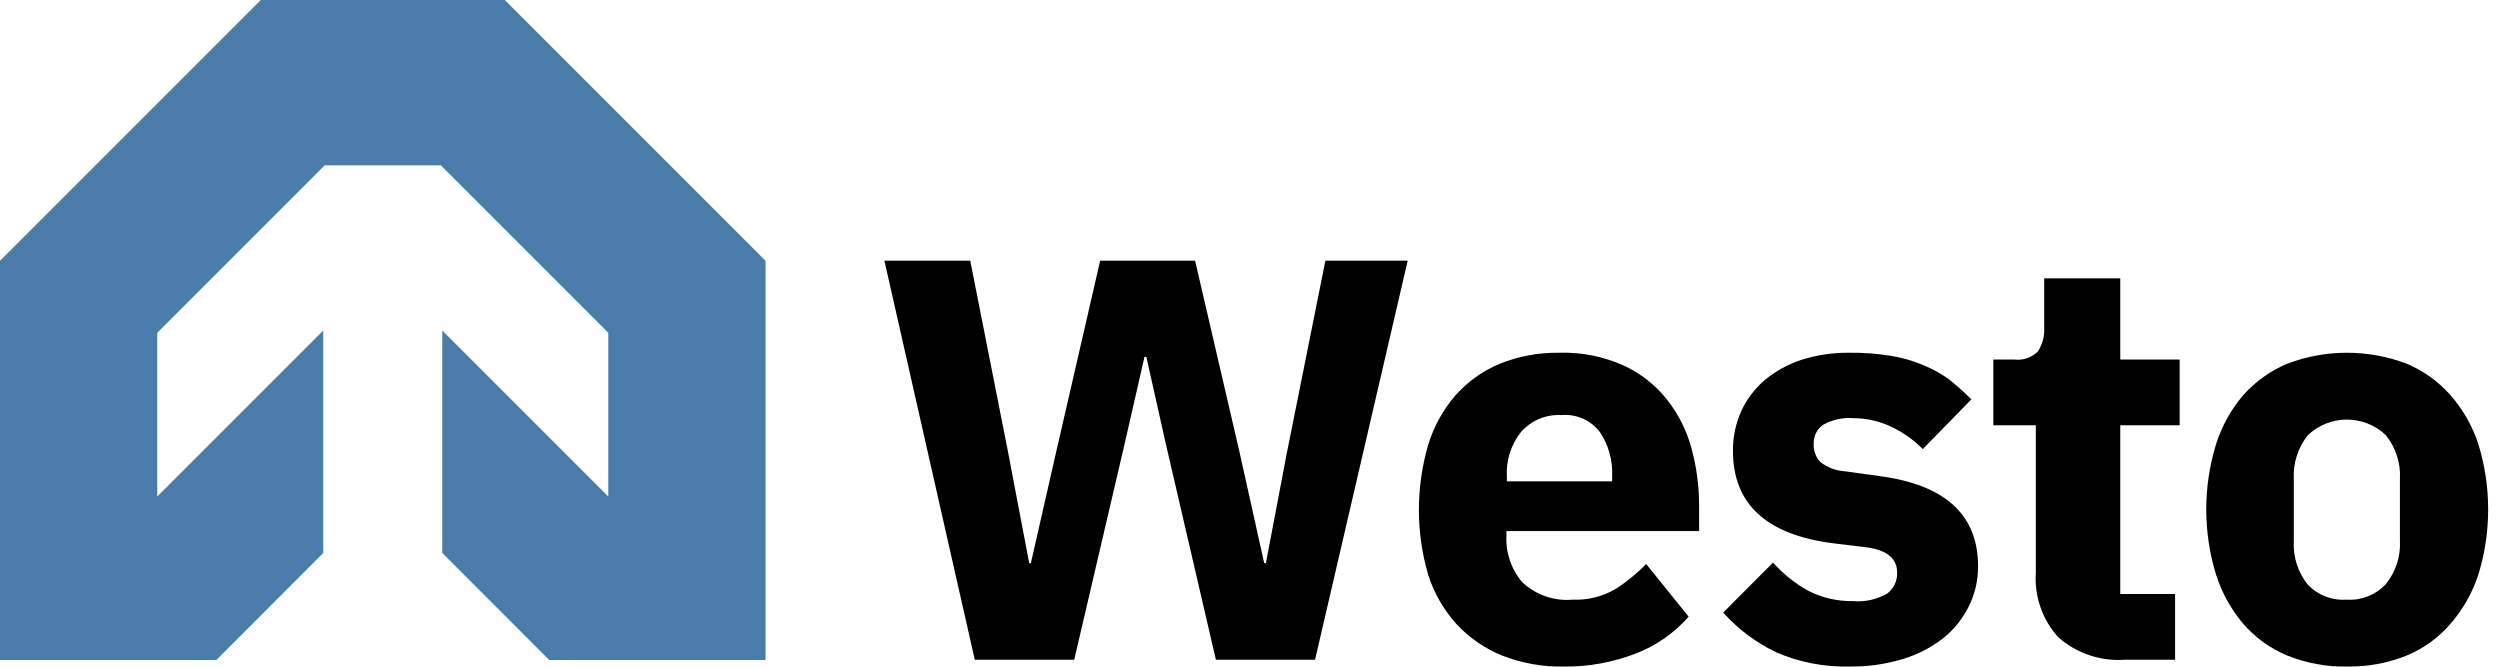
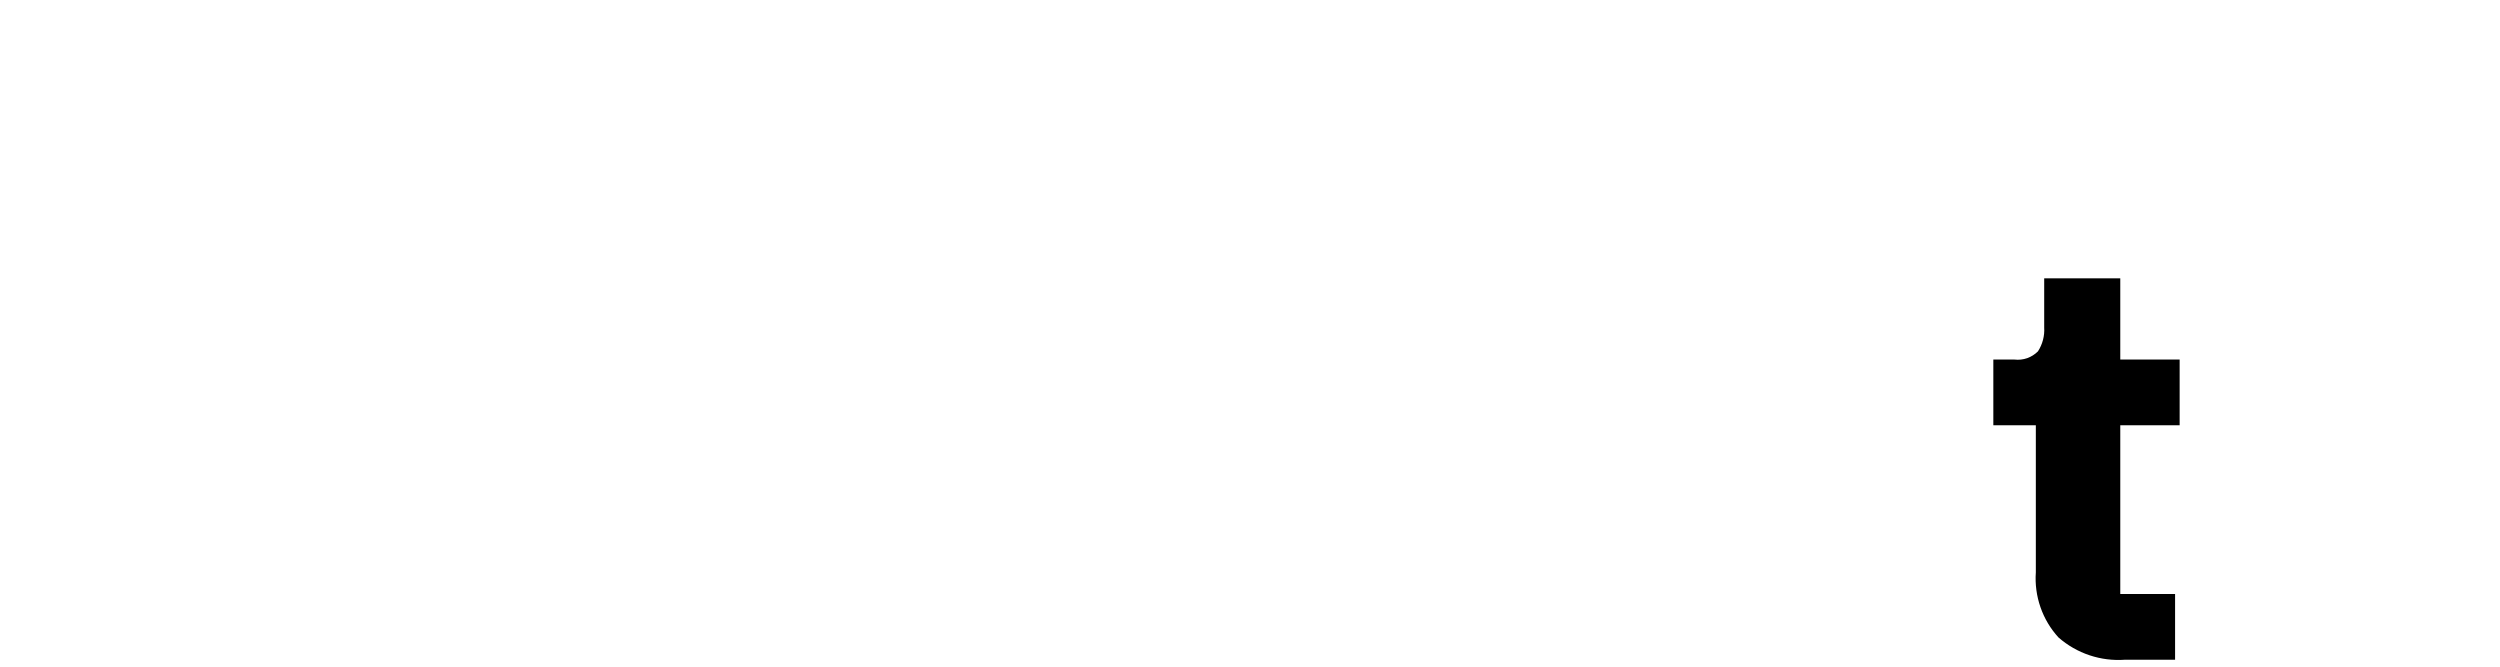
<svg xmlns="http://www.w3.org/2000/svg" width="90" height="24" viewBox="0 0 90 24" fill="none">
-   <path d="M19.772 23.76H27.56V9.389L18.171 0H9.389L0 9.389V23.76H7.788L11.638 19.905V11.898L5.661 17.875V11.98L11.689 5.952H15.871L21.899 11.98V17.875L15.922 11.898V19.905L19.772 23.76Z" fill="#497CAB" />
-   <path d="M35.092 23.75L31.838 9.384H34.929L36.291 16.279L37.051 20.272H37.112L38.02 16.279L39.606 9.384H43.023L44.624 16.279L45.511 20.272H45.572L46.332 16.279L47.714 9.384H50.677L47.342 23.75H43.772L41.967 15.968L41.268 12.847H41.202L40.483 15.993L38.672 23.75H35.092Z" fill="black" />
-   <path d="M56.272 23.995C55.519 24.008 54.77 23.873 54.069 23.597C53.447 23.344 52.888 22.958 52.432 22.465C51.969 21.951 51.622 21.344 51.412 20.685C50.97 19.163 50.97 17.546 51.412 16.024C51.61 15.367 51.944 14.759 52.391 14.239C52.831 13.743 53.376 13.353 53.987 13.097C54.672 12.821 55.406 12.686 56.145 12.699C56.934 12.676 57.718 12.831 58.439 13.153C59.051 13.431 59.587 13.851 60.005 14.377C60.418 14.896 60.72 15.495 60.892 16.136C61.078 16.816 61.171 17.517 61.168 18.222V19.119H54.232V19.283C54.2 19.897 54.406 20.5 54.808 20.966C55.049 21.191 55.335 21.363 55.647 21.47C55.959 21.577 56.29 21.617 56.619 21.588C57.154 21.61 57.685 21.479 58.149 21.21C58.554 20.953 58.928 20.648 59.261 20.303L60.791 22.2C60.277 22.786 59.63 23.239 58.904 23.521C58.065 23.848 57.172 24.009 56.272 23.995ZM56.211 14.943C55.938 14.927 55.666 14.974 55.414 15.079C55.163 15.184 54.938 15.345 54.757 15.55C54.394 16.007 54.212 16.583 54.247 17.166V17.329H58.037V17.146C58.064 16.58 57.909 16.02 57.593 15.55C57.432 15.341 57.221 15.175 56.98 15.069C56.738 14.963 56.474 14.92 56.211 14.943Z" fill="black" />
-   <path d="M66.584 23.995C65.678 24.018 64.779 23.844 63.947 23.485C63.221 23.139 62.571 22.651 62.035 22.052L63.83 20.252C64.193 20.663 64.624 21.008 65.105 21.272C65.596 21.522 66.14 21.648 66.691 21.639C67.128 21.68 67.566 21.584 67.946 21.363C68.059 21.275 68.15 21.161 68.212 21.031C68.273 20.901 68.302 20.758 68.297 20.614C68.297 20.104 67.93 19.803 67.206 19.706L66.033 19.563C63.599 19.264 62.383 18.152 62.387 16.228C62.382 15.734 62.484 15.245 62.688 14.795C62.885 14.368 63.172 13.989 63.529 13.683C63.92 13.36 64.368 13.113 64.85 12.954C65.412 12.777 65.999 12.691 66.589 12.699C67.088 12.693 67.586 12.73 68.078 12.811C68.474 12.875 68.861 12.986 69.231 13.142C69.559 13.275 69.871 13.446 70.159 13.652C70.442 13.88 70.712 14.121 70.97 14.377L69.221 16.167C68.885 15.827 68.491 15.551 68.058 15.351C67.643 15.156 67.19 15.055 66.732 15.055C66.345 15.022 65.957 15.107 65.62 15.3C65.516 15.375 65.433 15.474 65.376 15.588C65.319 15.703 65.291 15.83 65.294 15.957C65.285 16.08 65.302 16.202 65.342 16.318C65.382 16.434 65.446 16.54 65.528 16.631C65.785 16.83 66.096 16.947 66.421 16.967L67.64 17.136C70.02 17.445 71.21 18.528 71.21 20.384C71.214 20.885 71.1 21.379 70.878 21.828C70.656 22.274 70.339 22.668 69.95 22.98C69.512 23.318 69.016 23.572 68.486 23.73C67.869 23.914 67.228 24.003 66.584 23.995Z" fill="black" />
  <path d="M76.503 23.75C76.07 23.782 75.636 23.728 75.224 23.59C74.813 23.453 74.433 23.235 74.106 22.949C73.818 22.634 73.597 22.264 73.457 21.86C73.317 21.457 73.26 21.029 73.29 20.604V15.31H71.76V12.944H72.52C72.674 12.962 72.831 12.945 72.978 12.894C73.124 12.842 73.257 12.758 73.367 12.648C73.531 12.393 73.61 12.093 73.591 11.791V10.021H76.33V12.944H78.467V15.31H76.33V21.384H78.303V23.75H76.503Z" fill="black" />
-   <path d="M84.49 23.995C83.76 24.008 83.036 23.876 82.358 23.607C81.749 23.357 81.206 22.97 80.772 22.475C80.324 21.951 79.986 21.342 79.777 20.685C79.308 19.156 79.308 17.522 79.777 15.993C79.984 15.337 80.322 14.729 80.772 14.208C81.211 13.721 81.752 13.338 82.358 13.086C83.732 12.57 85.247 12.57 86.621 13.086C87.226 13.337 87.766 13.72 88.202 14.208C88.661 14.727 89.008 15.335 89.222 15.993C89.691 17.522 89.691 19.156 89.222 20.685C89.006 21.344 88.659 21.953 88.202 22.475C87.771 22.971 87.23 23.358 86.621 23.607C85.943 23.876 85.219 24.008 84.49 23.995ZM84.49 21.588C84.749 21.604 85.009 21.562 85.251 21.466C85.492 21.37 85.709 21.222 85.887 21.032C86.249 20.587 86.431 20.023 86.397 19.451V17.248C86.431 16.674 86.249 16.108 85.887 15.662C85.508 15.305 85.008 15.105 84.487 15.105C83.967 15.105 83.466 15.305 83.087 15.662C82.727 16.109 82.545 16.674 82.577 17.248V19.476C82.545 20.048 82.727 20.612 83.087 21.057C83.268 21.243 83.487 21.386 83.73 21.478C83.972 21.57 84.231 21.607 84.49 21.588Z" fill="black" />
</svg>